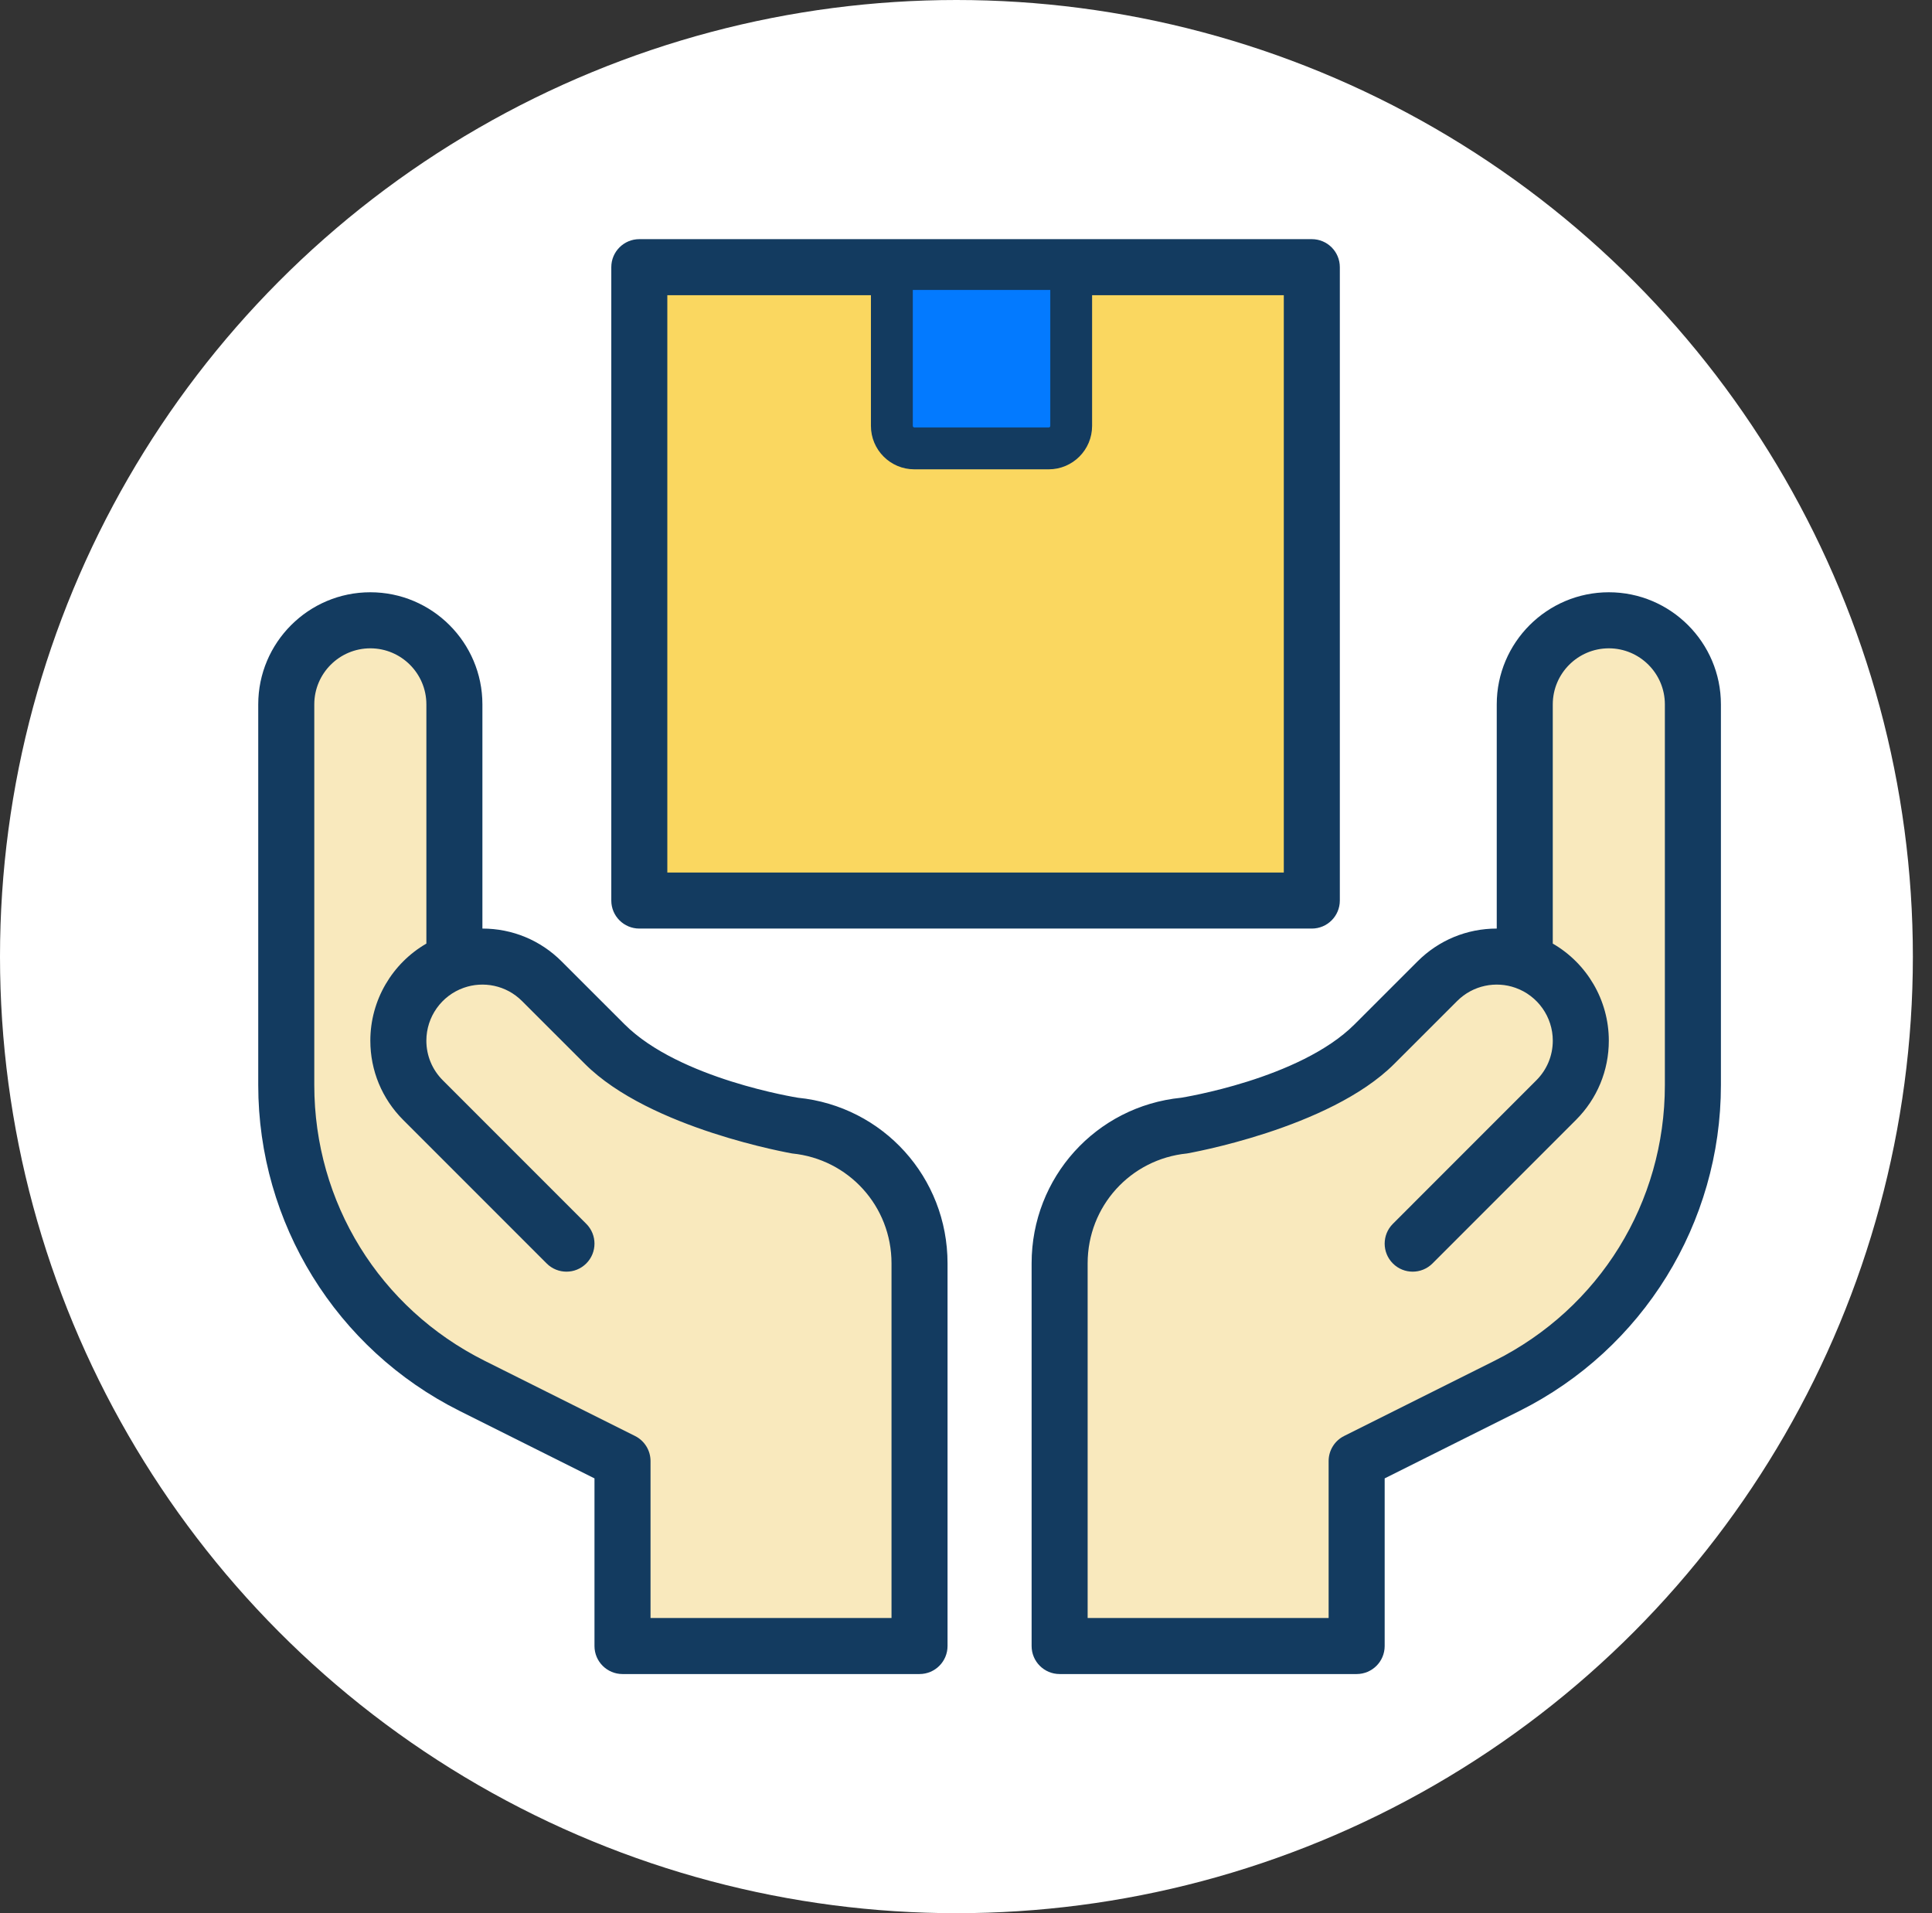
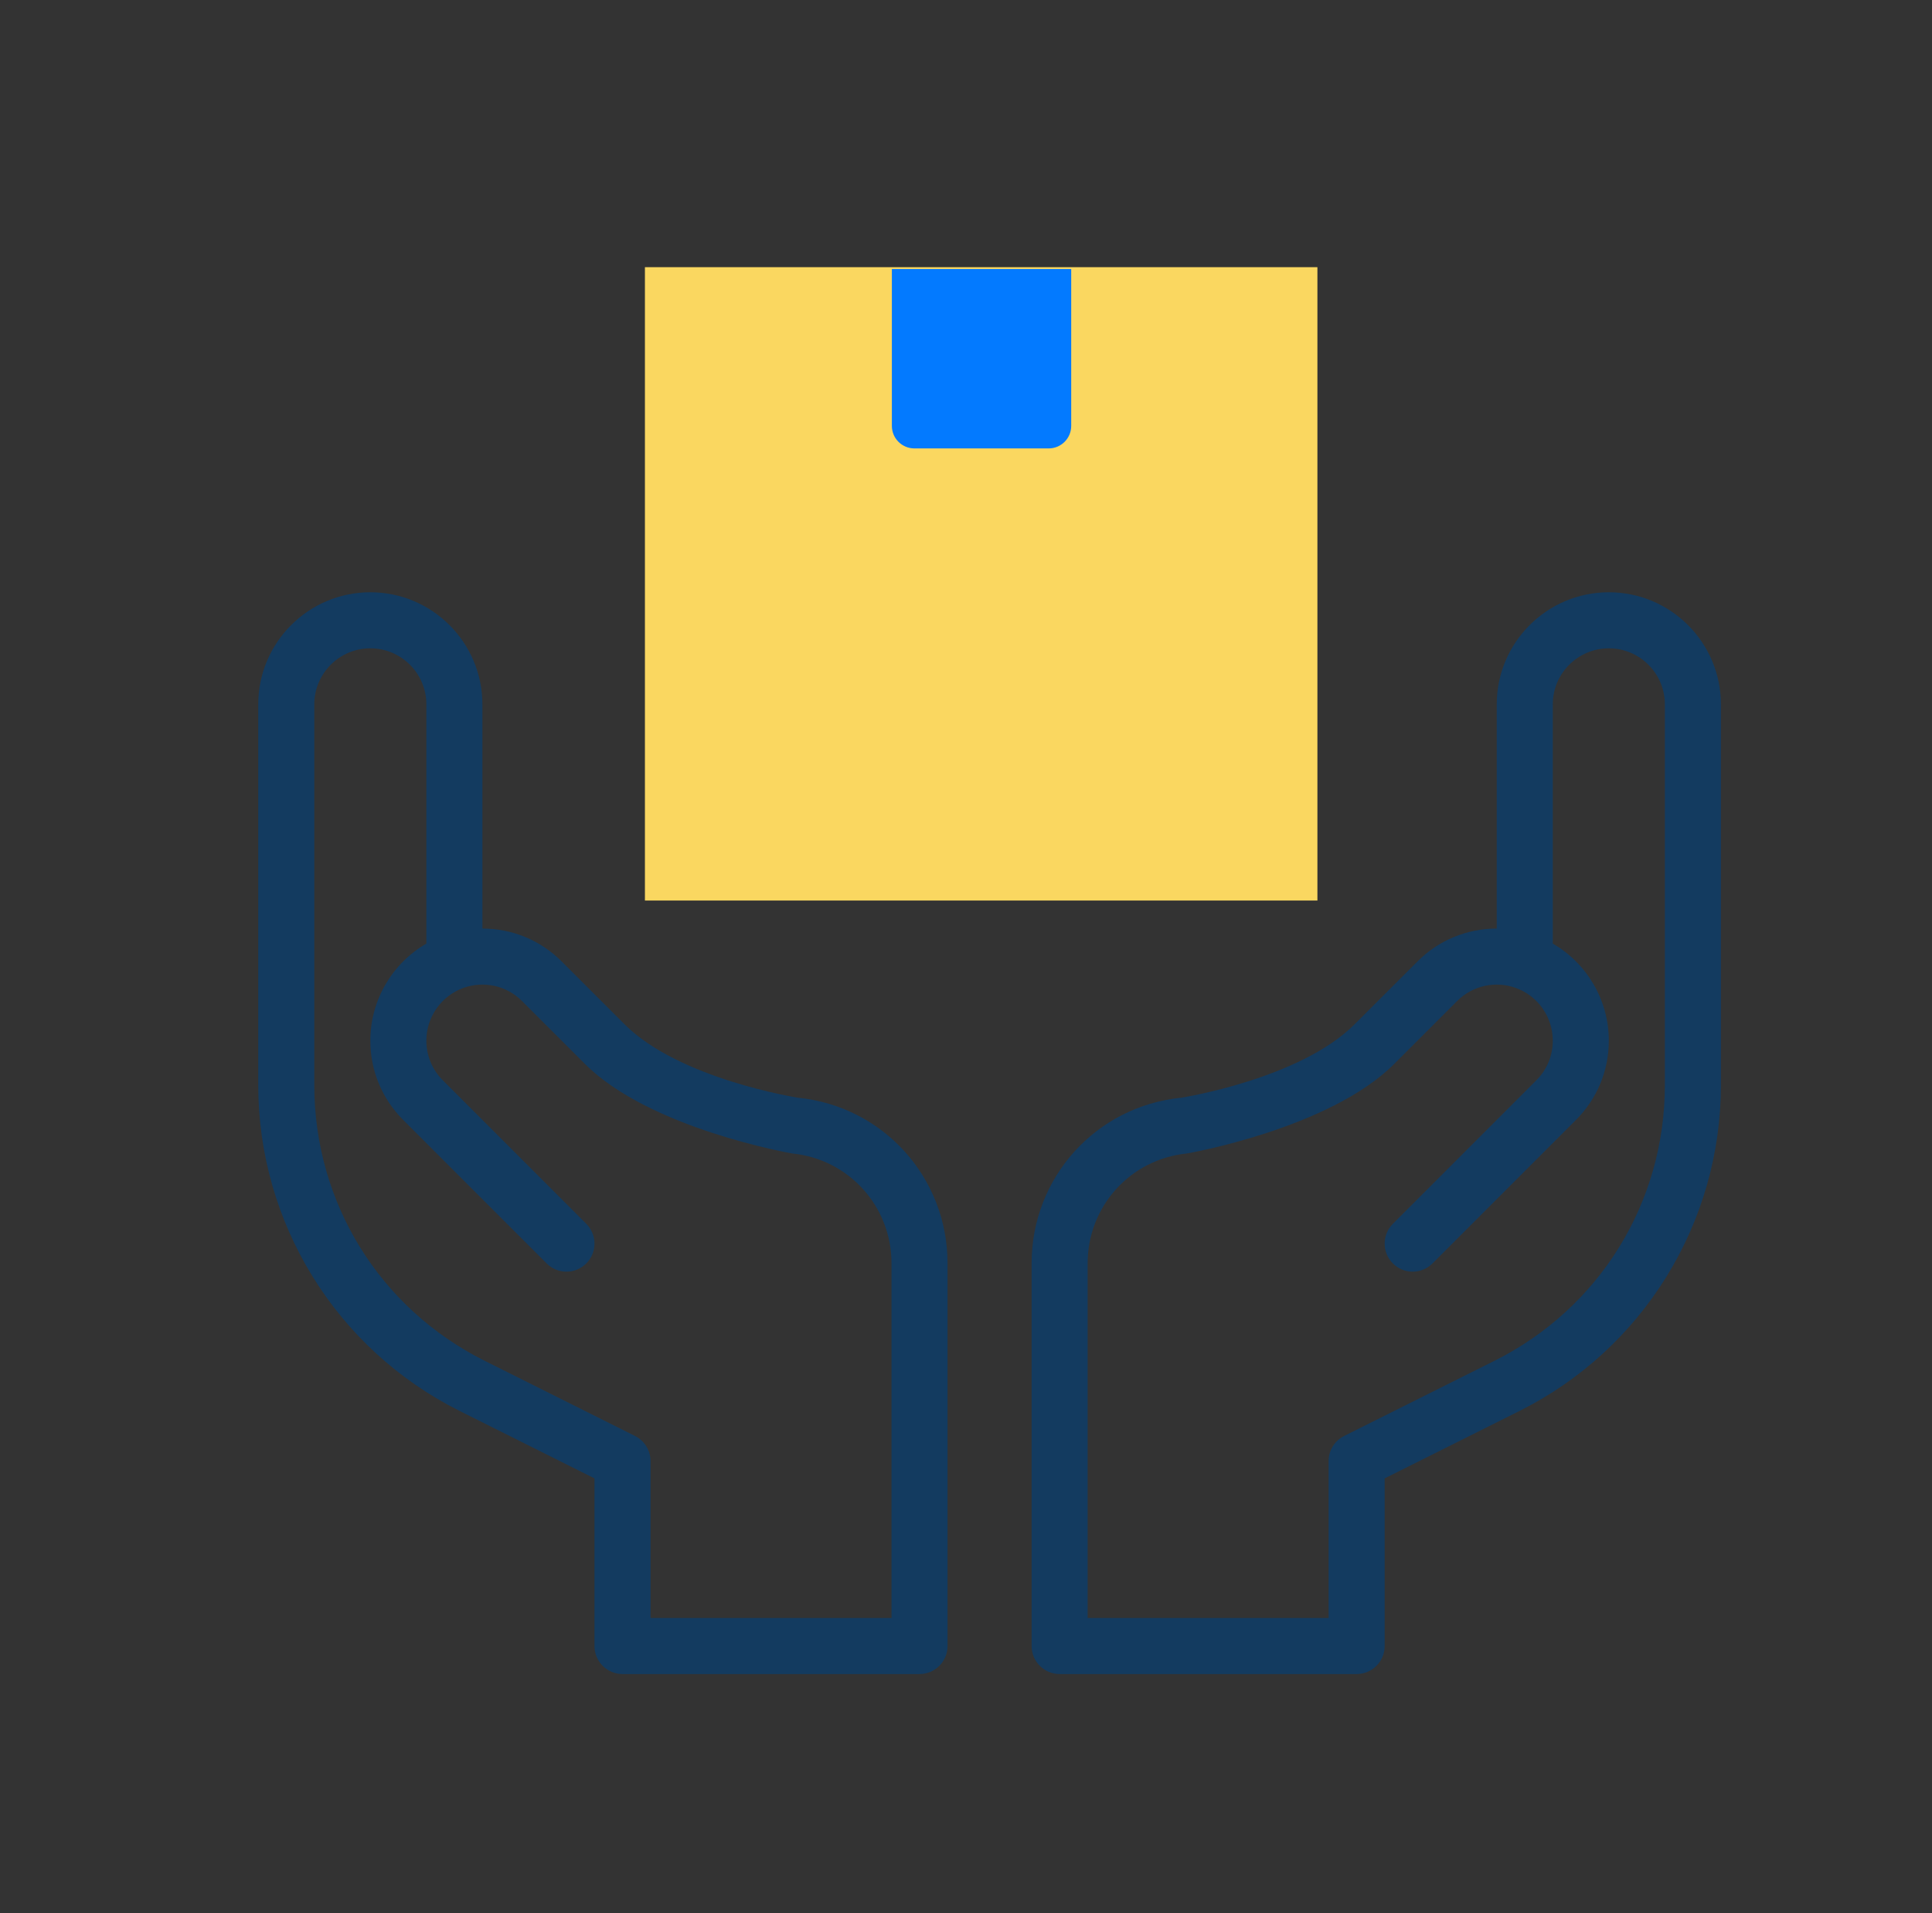
<svg xmlns="http://www.w3.org/2000/svg" width="101" height="100" viewBox="0 0 101 100">
  <rect x="0" y="0" width="101" height="100" fill="#333333" stroke="none" />
  <g fill="none" fill-rule="evenodd">
    <g>
      <g transform="translate(-1033 -782) translate(1033 782)">
-         <circle cx="50" cy="50" r="50" fill="#FFF" />
        <g fill-rule="nonzero">
          <g>
            <g fill="#FAD760">
              <path d="M0 0L35.156 0 35.156 33.105 0 33.105z" transform="translate(1) translate(9.375 12.5) translate(23.34 1.465)" />
            </g>
            <g fill="#133B60">
-               <path d="M4.297 36.035h35.156c.809 0 1.465-.656 1.465-1.465V1.465c0-.81-.656-1.465-1.465-1.465H4.297c-.809 0-1.465.656-1.465 1.465V34.57c0 .81.656 1.465 1.465 1.465zM5.762 2.93h32.227v30.175H5.761V2.93z" transform="translate(1) translate(9.375 12.5) translate(18.75)" />
-             </g>
+               </g>
            <g>
-               <path fill="#F9E9BD" d="M11.914 20.66c.459-.162.95-.25 1.465-.25 1.213 0 2.311.492 3.107 1.288l3.29 3.288c3.163 3.163 9.927 4.253 9.942 4.257 3.697.37 6.512 3.484 6.512 7.2v20.002H20.703v-9.668l-7.862-3.93c-5.954-2.978-9.716-9.064-9.716-15.722V7.227c0-2.428 1.967-4.395 4.395-4.395 2.427 0 4.394 1.967 4.394 4.395V20.66z" transform="translate(1) translate(9.375 12.5) translate(1.465 17.09)" />
              <path fill="#133B60" d="M12.186 44.157l7.052 3.526v8.762c0 .81.656 1.465 1.465 1.465H36.23c.81 0 1.465-.656 1.465-1.465V36.443c0-4.488-3.366-8.21-7.82-8.656-.018-.005-6.197-.97-9.064-3.837l-3.29-3.288c-1.106-1.107-2.577-1.717-4.142-1.717V7.227c0-3.231-2.629-5.86-5.86-5.86-3.23 0-5.859 2.629-5.859 5.86v19.898c0 7.209 4.072 13.805 10.526 17.032zM4.59 7.227c0-1.616 1.314-2.93 2.93-2.93 1.615 0 2.93 1.314 2.93 2.93V19.73c-1.787 1.033-2.93 2.959-2.93 5.074 0 1.564.61 3.035 1.716 4.142l7.502 7.503c.571.572 1.5.573 2.071 0 .572-.572.572-1.5 0-2.071l-7.501-7.503c-.554-.554-.859-1.29-.859-2.071 0-1.24.785-2.35 1.953-2.763h.001c1.01-.359 2.21-.146 3.047.692l3.29 3.288c3.396 3.397 10.817 4.675 10.832 4.679 2.96.296 5.194 2.765 5.194 5.742V54.98H22.168v-8.203c0-.555-.314-1.062-.81-1.31l-7.861-3.93c-5.494-2.748-8.907-8.27-8.907-14.412V7.227z" transform="translate(1) translate(9.375 12.5) translate(1.465 17.09)" />
            </g>
            <g>
-               <path fill="#F9E9BD" d="M11.914 20.66c.459-.162.95-.25 1.465-.25 1.213 0 2.311.492 3.107 1.288l3.29 3.288c3.163 3.163 9.927 4.253 9.942 4.257 3.697.37 6.512 3.484 6.512 7.2v20.002H20.703v-9.668l-7.862-3.93c-5.954-2.978-9.716-9.064-9.716-15.722V7.227c0-2.428 1.967-4.395 4.395-4.395 2.427 0 4.394 1.967 4.394 4.395V20.66z" transform="translate(1) translate(9.375 12.5) matrix(-1 0 0 1 81.25 17.09)" />
              <path fill="#133B60" d="M12.186 44.157l7.052 3.526v8.762c0 .81.656 1.465 1.465 1.465H36.23c.81 0 1.465-.656 1.465-1.465V36.443c0-4.488-3.366-8.21-7.82-8.656-.018-.005-6.197-.97-9.064-3.837l-3.29-3.288c-1.106-1.107-2.577-1.717-4.142-1.717V7.227c0-3.231-2.629-5.86-5.86-5.86-3.23 0-5.859 2.629-5.859 5.86v19.898c0 7.209 4.072 13.805 10.526 17.032zM4.59 7.227c0-1.616 1.314-2.93 2.93-2.93 1.615 0 2.93 1.314 2.93 2.93V19.73c-1.787 1.033-2.93 2.959-2.93 5.074 0 1.564.61 3.035 1.716 4.142l7.502 7.503c.571.572 1.5.573 2.071 0 .572-.572.572-1.5 0-2.071l-7.501-7.503c-.554-.554-.859-1.29-.859-2.071 0-1.24.785-2.35 1.953-2.763h.001c1.01-.359 2.21-.146 3.047.692l3.29 3.288c3.396 3.397 10.817 4.675 10.832 4.679 2.96.296 5.194 2.765 5.194 5.742V54.98H22.168v-8.203c0-.555-.314-1.062-.81-1.31l-7.861-3.93c-5.494-2.748-8.907-8.27-8.907-14.412V7.227z" transform="translate(1) translate(9.375 12.5) matrix(-1 0 0 1 81.25 17.09)" />
            </g>
          </g>
          <path fill="#037AFF" d="M53.823 23.438h-7.021c-.65 0-1.177-.527-1.177-1.177v-8.198H55v8.198c0 .65-.527 1.177-1.177 1.177z" transform="translate(1)" />
-           <path fill="#133B60" d="M56.094 12.969H44.53v9.292c0 1.254 1.017 2.27 2.27 2.27h7.022c1.254 0 2.27-1.016 2.27-2.27v-9.292zm-9.375 2.187h7.187v7.105c0 .046-.037.083-.083.083h-7.021l-.042-.012c-.025-.014-.041-.04-.041-.071v-7.105z" transform="translate(1)" />
        </g>
      </g>
    </g>
  </g>
</svg>